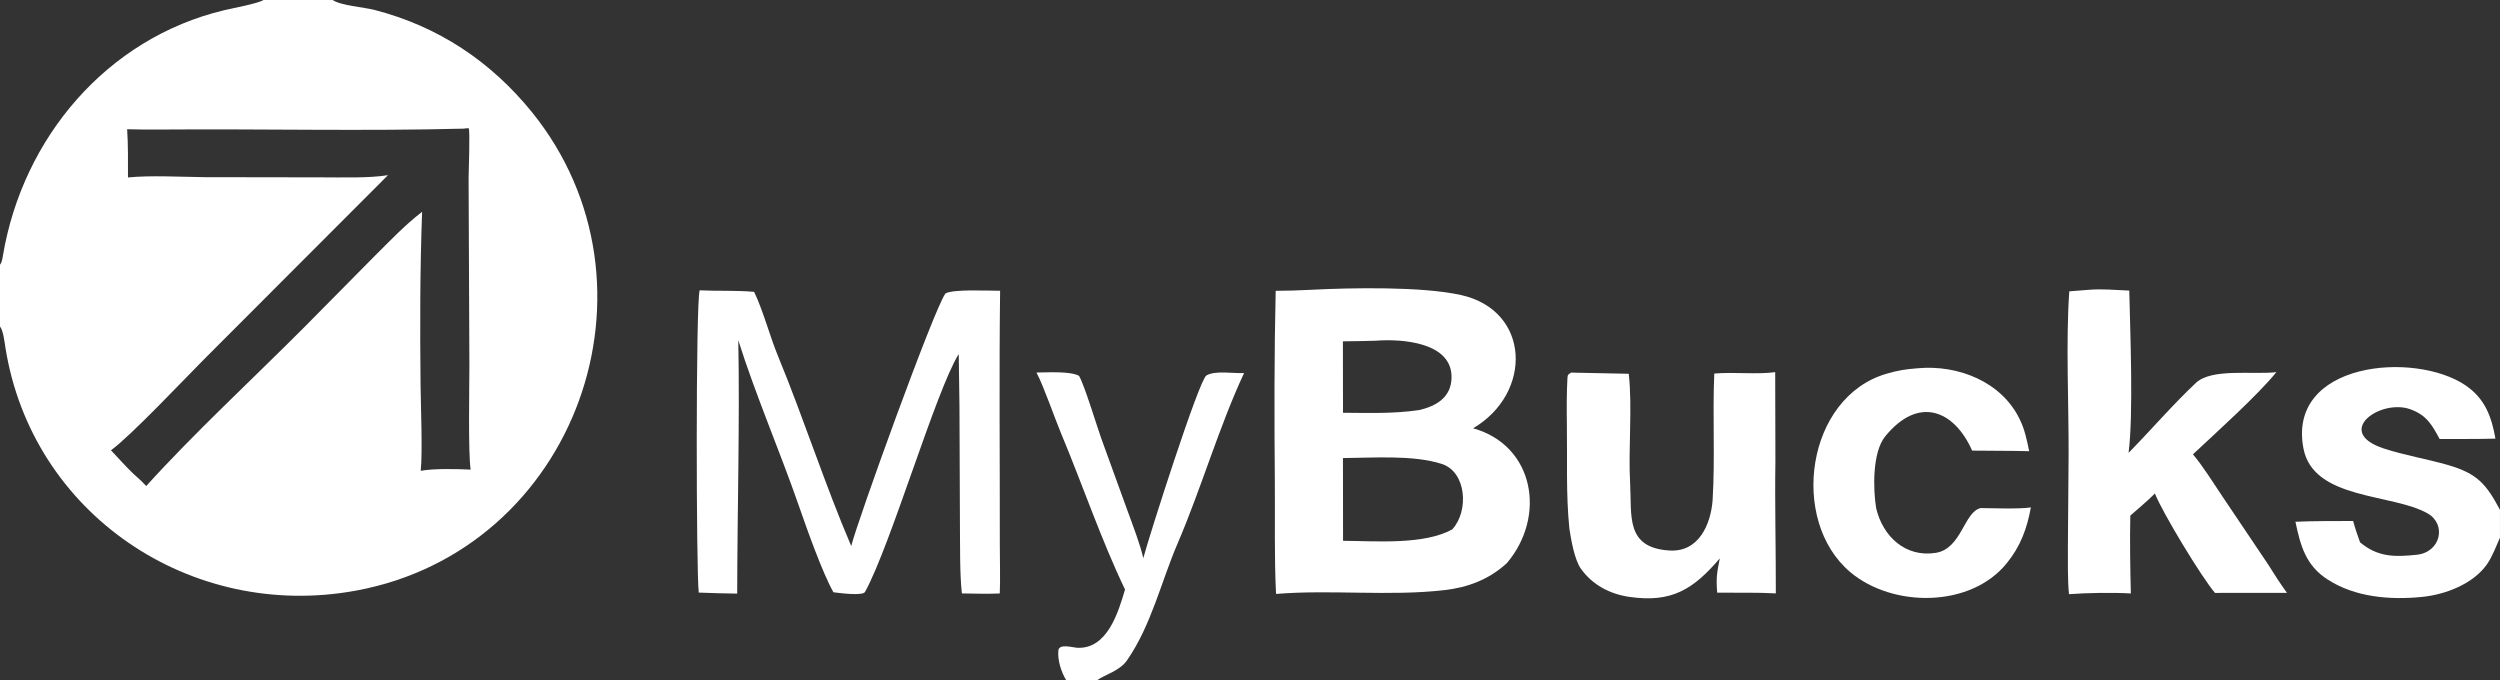
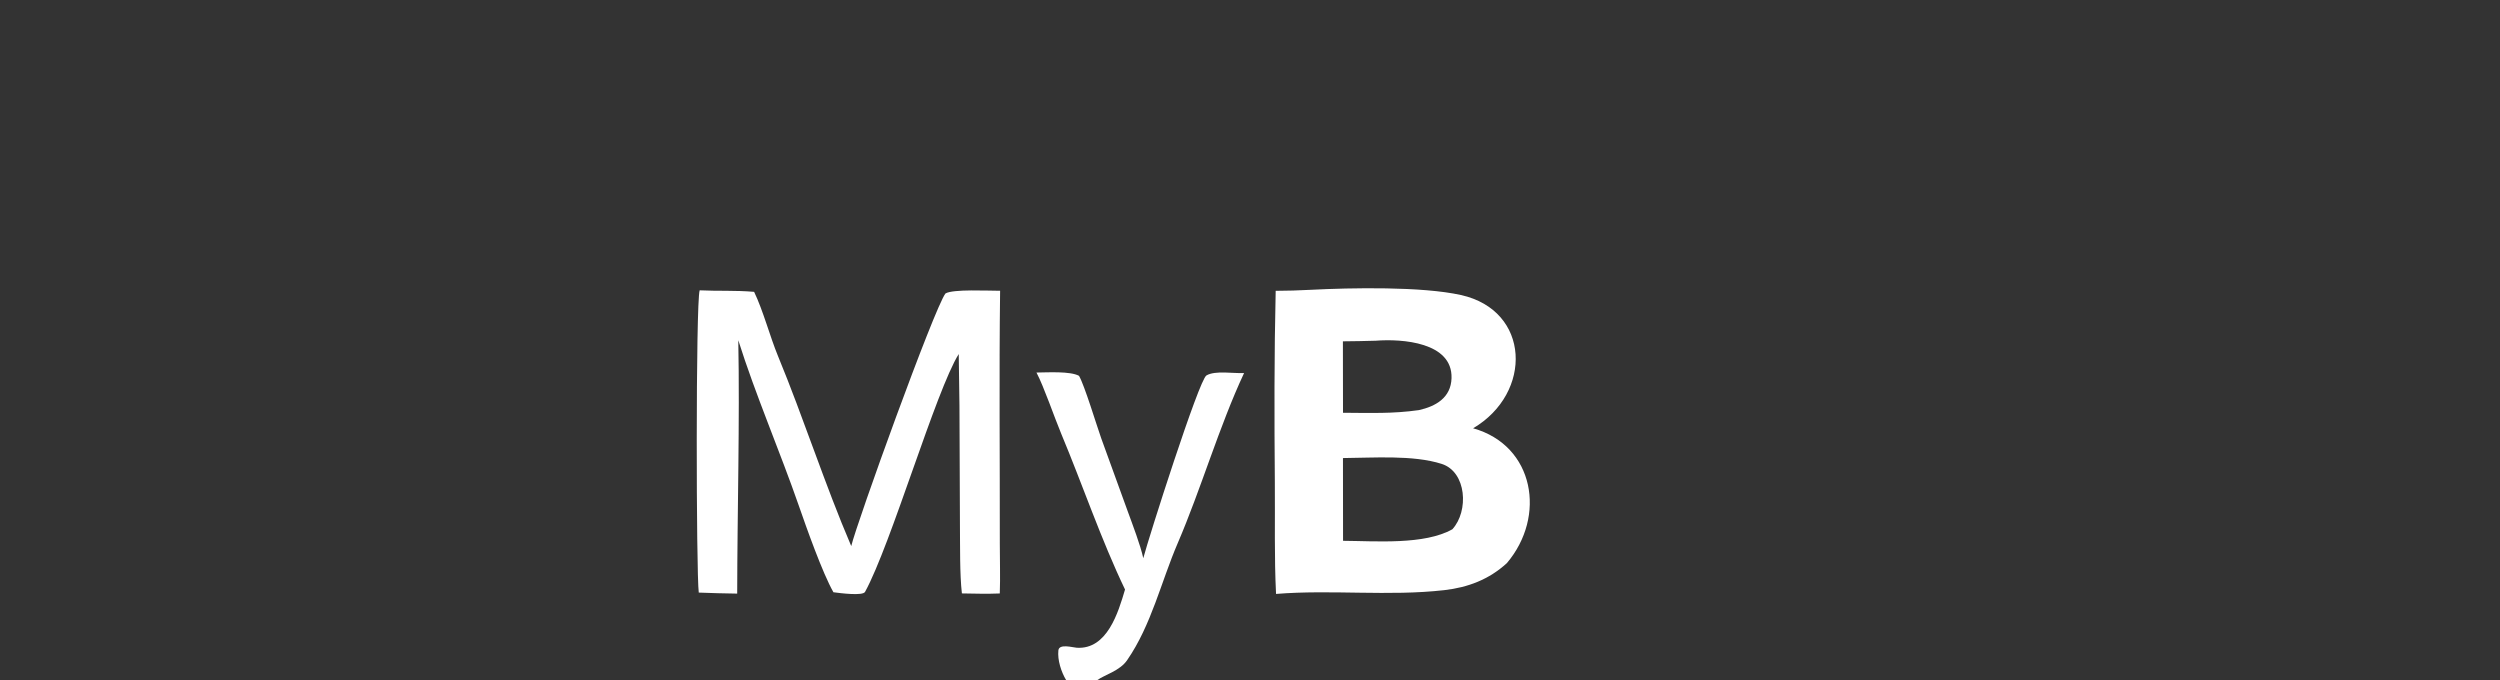
<svg xmlns="http://www.w3.org/2000/svg" width="1757" height="478" viewBox="0 0 1757 478">
  <rect x="0" y="0" width="1757" height="478" fill="#333333" stroke="none" />
  <path fill="white" transform="scale(4.086 4.085)" d="M225.396 49.862C232.406 49.5 244.565 49.263 251.286 50.757C263.251 53.417 263.675 67.614 253.378 73.684C263.956 76.654 265.99 88.872 259.179 96.887C256.118 99.691 252.504 101.066 248.422 101.531C238.899 102.614 228.96 101.408 219.481 102.182C219.164 95.831 219.328 89.345 219.275 82.974C219.183 71.994 219.164 61.013 219.42 50.035C221.478 50.023 223.342 49.974 225.396 49.862ZM231.007 93.042C236.67 93.081 244.985 93.776 249.81 91.057C252.664 87.93 252.275 81.187 247.968 79.809C243.069 78.241 236.183 78.772 230.992 78.807L231.007 93.042ZM230.981 58.724L230.999 71.014C235.531 71.038 239.528 71.202 244.044 70.558C246.936 69.913 249.569 68.441 249.667 65.052C249.847 58.869 241.158 58.266 236.633 58.618C234.784 58.655 232.819 58.73 230.981 58.724Z" />
  <path fill="white" transform="scale(4.086 4.085)" d="M120.342 49.948C123.499 50.103 126.475 49.928 129.71 50.209C131.286 53.489 132.411 57.85 133.827 61.283C138.211 71.909 141.919 83.464 146.415 93.95C147.358 89.966 160.685 53.035 162.621 50.491C163.919 49.709 169.965 50.031 172.021 50.025C171.84 64.51 171.99 79.023 171.97 93.511C171.966 96.381 172.07 99.231 171.966 102.102C169.978 102.191 167.433 102.134 165.448 102.094C165.067 98.846 165.148 93.819 165.112 90.394L165.029 69.812L164.904 60.908C160.958 67.227 153.261 93.668 148.789 101.831C148.392 102.555 144.514 102.047 143.351 101.894C141.459 98.558 138.73 90.841 137.403 87.015C134.186 77.743 129.917 67.847 126.987 58.536C127.256 72.399 126.818 88.056 126.799 102.127C124.58 102.104 122.403 102.031 120.188 101.951C119.744 98.56 119.659 52.169 120.342 49.948Z" />
-   <path fill="white" transform="scale(4.086 4.085)" d="M359.265 49.86C361.633 49.664 363.859 49.907 366.239 49.993C366.391 57.103 366.979 71.168 366.117 77.911C369.905 74.066 373.809 69.512 377.706 65.87C380.453 63.302 387.48 64.504 391.543 64.023C388.393 67.936 381.067 74.534 377.187 78.164C378.883 80.161 380.804 83.239 382.307 85.481L390.132 97.121C391.206 98.834 392.166 100.361 393.366 102L380.987 102.005C378.755 99.453 371.882 88.091 370.648 84.899C369.521 86.059 367.672 87.6 366.419 88.707C366.32 92.933 366.403 97.89 366.51 102.099C363.331 101.916 359.032 101.993 355.874 102.223C355.627 100.103 355.68 96.019 355.682 93.87L355.804 78.258C355.84 69.547 355.311 58.696 355.923 50.122L359.265 49.86Z" />
-   <path fill="white" transform="scale(4.086 4.085)" d="M294.859 64.268C298.249 63.969 302.193 64.463 305.338 64.025L305.373 79.242C305.256 86.668 305.464 94.585 305.446 102.089C302.397 101.911 298.487 101.995 295.363 101.969C295.15 99.387 295.315 98.549 295.812 96.066C291.236 101.401 287.535 103.752 280.233 102.687C276.911 102.202 273.915 100.64 271.928 97.859C270.815 96.301 270.237 92.889 269.941 90.985C269.325 85.002 269.602 78.828 269.505 72.8C269.465 70.322 269.467 67.502 269.604 65.014C269.638 64.403 269.782 64.423 270.226 64.104L280.15 64.306C280.799 70.254 280.046 77.059 280.385 83.14C280.695 88.695 279.518 94.253 287.168 94.713C292.174 95.014 294.257 90.255 294.573 86.043C295.011 78.818 294.546 71.489 294.859 64.268Z" />
-   <path fill="white" transform="scale(4.086 4.085)" d="M329.891 63.353C336.781 62.731 344.293 65.654 347.409 72.163C348.311 74.047 348.585 75.565 349.022 77.624C345.842 77.536 342.426 77.573 339.214 77.523C336.108 70.543 329.983 68.046 324.261 75.072C322.039 77.8 322.157 84.127 322.703 87.43C323.847 92.325 327.783 95.947 332.956 95.115C337.433 94.396 337.78 88.072 340.687 87.408C342.963 87.439 347.249 87.599 349.313 87.299C348.65 90.942 347.525 93.996 345.169 96.895C338.903 104.645 325.478 104.543 318.24 98.422C307.717 89.524 310.666 68.306 324.506 64.293C326.546 63.702 327.753 63.526 329.891 63.353Z" />
-   <path fill="white" transform="scale(4.086 4.085)" d="M45.319 0L57.232 0C58.514 0.942 62.636 1.246 64.401 1.703C75.372 4.544 84.398 10.528 91.521 19.324C115.438 48.987 99.159 94.637 61.217 101.615C32.818 106.838 5.464 88.415 0.925 59.762C0.778 58.831 0.568 56.866 0 56.171L0 45.542C0.351 45.106 0.419 44.467 0.511 43.927C3.923 23.728 18.366 6.574 38.576 1.754C39.919 1.434 44.447 0.593 45.319 0ZM21.867 22.232C22.053 24.941 22.008 27.803 22.013 30.528C25.94 30.14 31.199 30.439 35.248 30.481L55.248 30.512C58.59 30.511 63.562 30.67 66.733 30.134L35.042 61.871C31.675 65.25 22.563 74.927 19.089 77.47C20.29 78.749 21.68 80.306 22.93 81.498C23.775 82.242 24.373 82.786 25.149 83.62C33.231 74.67 43.574 65.082 52.137 56.494L64.801 43.687C67.346 41.163 69.75 38.638 72.602 36.442C72.234 46.524 72.235 56.056 72.336 66.138C72.371 69.653 72.703 77.873 72.363 80.997C74.665 80.588 78.607 80.678 80.949 80.796C80.512 77.774 80.737 66.332 80.737 62.832L80.599 30.631C80.602 29.671 80.88 22.429 80.616 22.06C80.429 22.069 79.99 22.072 79.837 22.13C62.625 22.578 45.291 22.156 28.067 22.284C26.052 22.299 23.874 22.304 21.867 22.232Z" />
-   <path fill="white" transform="scale(4.086 4.085)" d="M405.928 93.294C408.992 95.88 411.942 95.84 415.701 95.441C419.804 95.005 420.854 90.235 417.581 88.347C411.511 84.848 397.863 86.061 396.188 77.105C393.409 62.254 415.318 60.356 424.075 66.297C427.443 68.59 428.56 71.719 429.218 75.463C426.07 75.551 422.781 75.516 419.621 75.523C418.299 73.093 417.41 71.459 414.647 70.434C409.453 68.507 401.342 74.305 409.999 77.154C413.594 78.338 417.412 78.95 421.064 80.008C426.108 81.471 427.635 83.277 430 87.716L430 92.501C429.366 93.921 428.687 95.744 427.815 97.01C425.427 100.475 420.593 102.307 416.546 102.702C411.091 103.236 405.101 102.765 400.386 99.717C396.59 97.304 395.682 93.866 394.819 89.764C398.076 89.623 401.472 89.648 404.744 89.634C405.071 90.894 405.499 92.068 405.928 93.294Z" />
  <path fill="white" transform="scale(4.086 4.085)" d="M178.274 64.093C180.147 64.078 184.093 63.828 185.593 64.661C186.545 66.293 188.632 73.215 189.401 75.375L193.985 88.007C194.772 90.169 196.183 93.847 196.646 96.036C197.576 92.492 206.214 65.37 207.504 64.597C209.014 63.692 212.209 64.282 213.984 64.181C209.687 73.377 206.603 84.072 202.552 93.492C199.73 100.056 198.035 107.538 193.892 113.545C192.653 115.415 189.942 116.118 188.747 117L183.373 117C182.524 115.59 181.869 113.544 182.043 111.895C182.17 110.689 184.505 111.397 185.205 111.441C190.44 111.771 192.335 105.381 193.508 101.424C189.441 92.961 186.159 83.286 182.521 74.593C181.341 71.77 179.558 66.52 178.274 64.093Z" />
</svg>